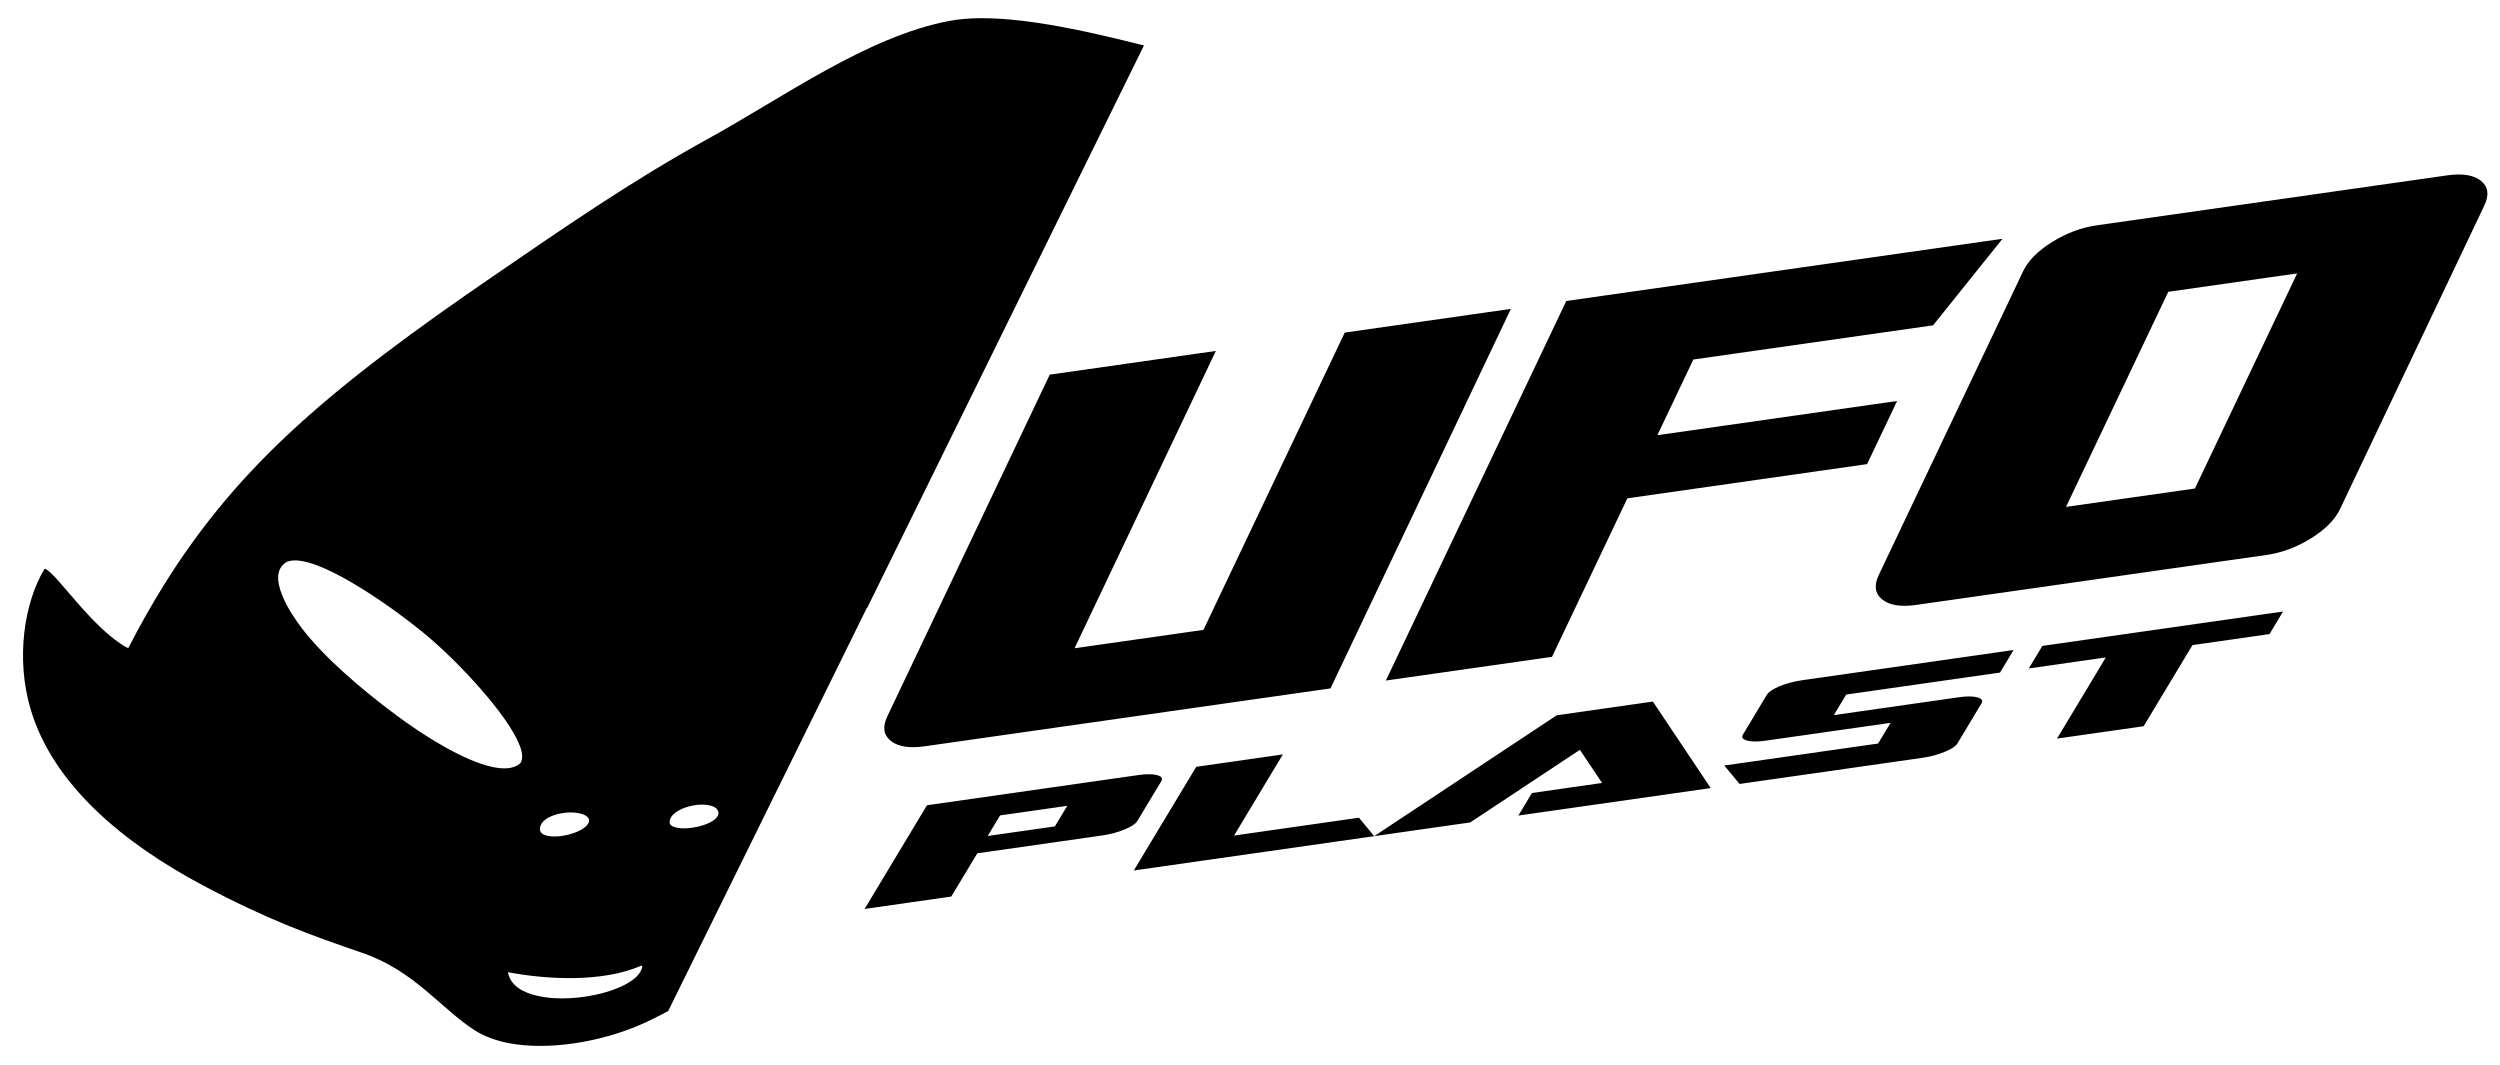
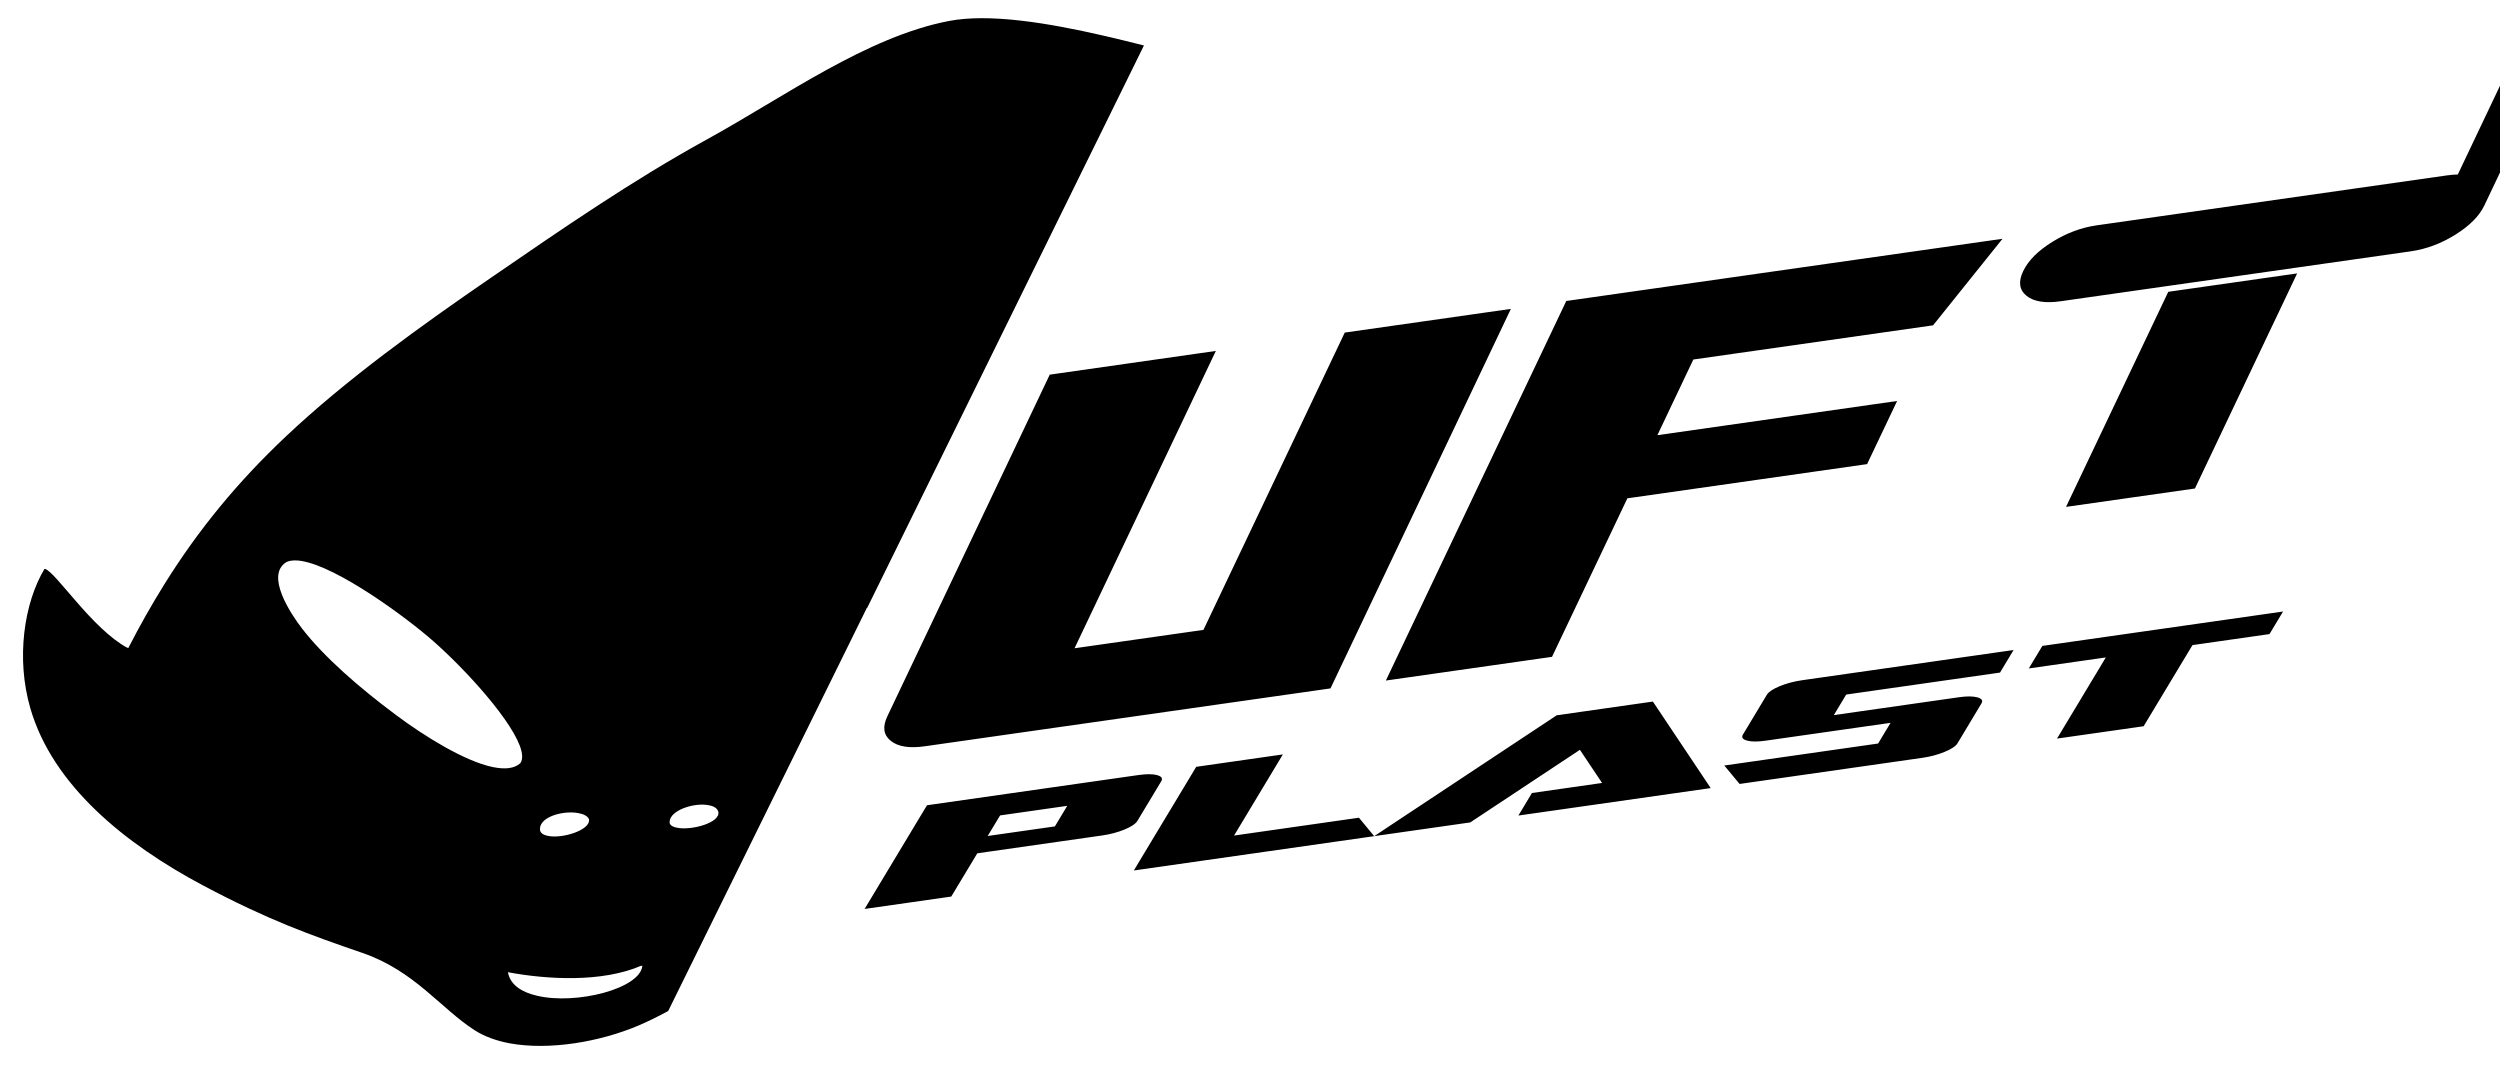
<svg xmlns="http://www.w3.org/2000/svg" xmlns:ns1="http://www.inkscape.org/namespaces/inkscape" xmlns:ns2="http://sodipodi.sourceforge.net/DTD/sodipodi-0.dtd" width="386mm" height="164.471mm" viewBox="0 0 386 164.471" version="1.1" id="svg8" ns1:version="1.0.2-2 (e86c870879, 2021-01-15)" ns2:docname="Ufo Plast Banner.svg">
  <defs id="defs2">
    <marker ns1:stockid="Arrow1Lend" orient="auto" refY="0" refX="0" id="marker1080" style="overflow:visible" ns1:isstock="true">
      <path id="path1078" d="M 0,0 5,-5 -12.5,0 5,5 Z" style="fill:#ff0000;fill-opacity:1;fill-rule:evenodd;stroke:#ff0000;stroke-width:1pt;stroke-opacity:1" transform="matrix(-0.8,0,0,-0.8,-10,0)" ns1:connector-curvature="0" />
    </marker>
    <marker ns1:stockid="Arrow1Lend" orient="auto" refY="0" refX="0" id="marker1052" style="overflow:visible" ns1:isstock="true">
      <path id="path1050" d="M 0,0 5,-5 -12.5,0 5,5 Z" style="fill:#000000;fill-opacity:1;fill-rule:evenodd;stroke:#000000;stroke-width:1pt;stroke-opacity:1" transform="matrix(-0.8,0,0,-0.8,-10,0)" ns1:connector-curvature="0" />
    </marker>
    <marker ns1:stockid="Arrow1Lstart" orient="auto" refY="0" refX="0" id="marker1020" style="overflow:visible" ns1:isstock="true">
      <path id="path1018" d="M 0,0 5,-5 -12.5,0 5,5 Z" style="fill:#000000;fill-opacity:1;fill-rule:evenodd;stroke:#000000;stroke-width:1pt;stroke-opacity:1" transform="matrix(0.8,0,0,0.8,10,0)" ns1:connector-curvature="0" />
    </marker>
    <marker ns1:stockid="Arrow1Lstart" orient="auto" refY="0" refX="0" id="marker998" style="overflow:visible" ns1:isstock="true">
      <path id="path996" d="M 0,0 5,-5 -12.5,0 5,5 Z" style="fill:#000000;fill-opacity:1;fill-rule:evenodd;stroke:#000000;stroke-width:1pt;stroke-opacity:1" transform="matrix(0.8,0,0,0.8,10,0)" ns1:connector-curvature="0" />
    </marker>
    <marker ns1:stockid="Arrow1Lstart" orient="auto" refY="0" refX="0" id="marker1682" style="overflow:visible" ns1:isstock="true">
-       <path id="path1680" d="M 0,0 5,-5 -12.5,0 5,5 Z" style="fill:#000000;fill-opacity:1;fill-rule:evenodd;stroke:#000000;stroke-width:1pt;stroke-opacity:1" transform="matrix(0.8,0,0,0.8,10,0)" ns1:connector-curvature="0" />
-     </marker>
+       </marker>
    <marker ns1:stockid="Arrow1Lend" orient="auto" refY="0" refX="0" id="marker1624" style="overflow:visible" ns1:isstock="true">
      <path id="path1622" d="M 0,0 5,-5 -12.5,0 5,5 Z" style="fill:#000000;fill-opacity:1;fill-rule:evenodd;stroke:#000000;stroke-width:1pt;stroke-opacity:1" transform="matrix(-0.8,0,0,-0.8,-10,0)" ns1:connector-curvature="0" />
    </marker>
    <marker ns1:stockid="Arrow1Lstart" orient="auto" refY="0" refX="0" id="Arrow1Lstart" style="overflow:visible" ns1:isstock="true">
      <path id="path1274" d="M 0,0 5,-5 -12.5,0 5,5 Z" style="fill:#000000;fill-opacity:1;fill-rule:evenodd;stroke:#000000;stroke-width:1pt;stroke-opacity:1" transform="matrix(0.8,0,0,0.8,10,0)" ns1:connector-curvature="0" />
    </marker>
    <marker ns1:stockid="Arrow1Lstart" orient="auto" refY="0" refX="0" id="marker1682-2" style="overflow:visible" ns1:isstock="true">
      <path id="path1680-2" d="M 0,0 5,-5 -12.5,0 5,5 Z" style="fill:#000000;fill-opacity:1;fill-rule:evenodd;stroke:#000000;stroke-width:1pt;stroke-opacity:1" transform="matrix(0.8,0,0,0.8,10,0)" ns1:connector-curvature="0" />
    </marker>
    <marker ns1:stockid="Arrow1Lend" orient="auto" refY="0" refX="0" id="Arrow1Lend-3" style="overflow:visible" ns1:isstock="true">
      <path id="path1277-0" d="M 0,0 5,-5 -12.5,0 5,5 Z" style="fill:#000000;fill-opacity:1;fill-rule:evenodd;stroke:#000000;stroke-width:1pt;stroke-opacity:1" transform="matrix(-0.8,0,0,-0.8,-10,0)" ns1:connector-curvature="0" />
    </marker>
    <marker ns1:stockid="Arrow1Lstart" orient="auto" refY="0" refX="0" id="marker1590-1" style="overflow:visible" ns1:isstock="true">
-       <path id="path1588-2" d="M 0,0 5,-5 -12.5,0 5,5 Z" style="fill:#000000;fill-opacity:1;fill-rule:evenodd;stroke:#000000;stroke-width:1pt;stroke-opacity:1" transform="matrix(0.8,0,0,0.8,10,0)" ns1:connector-curvature="0" />
-     </marker>
+       </marker>
    <marker ns1:stockid="Arrow1Lend" orient="auto" refY="0" refX="0" id="marker1624-3" style="overflow:visible" ns1:isstock="true">
-       <path id="path1622-3" d="M 0,0 5,-5 -12.5,0 5,5 Z" style="fill:#000000;fill-opacity:1;fill-rule:evenodd;stroke:#000000;stroke-width:1pt;stroke-opacity:1" transform="matrix(-0.8,0,0,-0.8,-10,0)" ns1:connector-curvature="0" />
-     </marker>
+       </marker>
    <marker ns1:stockid="Arrow1Lend" orient="auto" refY="0" refX="0" id="marker1080-2" style="overflow:visible" ns1:isstock="true">
      <path id="path1078-8" d="M 0,0 5,-5 -12.5,0 5,5 Z" style="fill:#ff0000;fill-opacity:1;fill-rule:evenodd;stroke:#ff0000;stroke-width:1pt;stroke-opacity:1" transform="matrix(-0.8,0,0,-0.8,-10,0)" ns1:connector-curvature="0" />
    </marker>
  </defs>
  <g ns1:label="Livello 1" ns1:groupmode="layer" id="layer1" transform="translate(-21.452,143.699)">
    <g ns1:label="Livello 1" id="layer1-9" transform="matrix(0.265,0,0,0.265,-359.203,-79.697)">
      <g id="surface36489" transform="matrix(1.333,0,0,1.333,698.63,-1709.021)">
-         <path id="path2788" style="fill:#000000;fill-opacity:1;fill-rule:nonzero;stroke:none;stroke-width:2.837" d="m 982.383,1108.848 c -5.012,0.028 -9.714,0.387 -13.97,1.197 -36.045,6.872 -72.113,33.197 -105.72,51.673 -33.097,18.189 -63.933,39.524 -94.215,60.306 -31.29,21.47 -63.52,44.636 -90,69.608 -21.17,19.973 -38.238,40.745 -53.157,64.675 -5.509,8.823 -10.719,18.046 -15.741,27.844 -0.111,-0.054 -0.213,-0.125 -0.312,-0.179 -0.028,0.034 -0.031,0.079 -0.054,0.114 -15.362,-8.235 -31.225,-33.008 -35.991,-34.515 -0.099,0 -0.213,6e-4 -0.312,0.028 -8.889,14.863 -12.5,39.003 -6.16,60.872 9.765,33.717 41.42,59.354 75.481,77.443 28.397,15.074 46.841,21.659 69.596,29.474 22.866,7.847 34.257,24.283 49.154,33.838 4.289,2.749 9.479,4.588 15.188,5.686 17.446,3.214 39.703,-0.644 56.462,-7.793 4.622,-1.973 8.888,-4.135 12.922,-6.318 l 86.853,-176.242 h 0.145 l 120.949,-245.784 c -21.902,-5.52 -49.403,-12.005 -71.121,-11.925 z m 645.391,68.324 c -1.458,0.028 -3.026,0.147 -4.705,0.386 l -153.203,21.846 c -6.717,0.964 -13.187,3.392 -19.427,7.282 -6.24,3.89 -10.454,8.156 -12.648,12.756 l -63.079,132.72 c -1.097,2.294 -1.52,4.354 -1.276,6.139 0.244,1.796 1.167,3.328 2.752,4.614 3.17,2.549 8.113,3.348 14.83,2.394 l 153.199,-21.847 c 6.717,-0.964 13.203,-3.392 19.432,-7.282 6.229,-3.89 10.453,-8.149 12.648,-12.76 l 63.079,-132.716 c 1.097,-2.305 1.527,-4.359 1.272,-6.143 -0.244,-1.796 -1.163,-3.324 -2.748,-4.61 -2.377,-1.912 -5.752,-2.839 -10.125,-2.78 z m -199.007,28.098 -190.673,27.188 -78.853,165.905 72.622,-10.366 32.932,-69.284 104.784,-14.951 13.126,-27.599 -104.788,14.951 15.715,-33.073 104.789,-14.942 z m 128.784,15.138 -8.188,17.249 -1.854,3.878 -34.636,72.888 -56.341,8.034 44.69,-94.011 z m -343.665,15.508 -72.614,10.354 -61.769,129.948 -56.341,8.035 61.761,-129.96 -72.601,10.366 -70.967,149.3 c -1.097,2.305 -1.532,4.355 -1.288,6.139 0.244,1.807 1.167,3.324 2.752,4.609 3.17,2.55 8.113,3.347 14.83,2.394 l 177.386,-25.304 z m -531.404,109.93 c 13.93,0.042 43.959,21.416 58.012,33.239 3.225,2.715 6.85,6.031 10.574,9.689 16.404,16.105 34.757,38.816 29.847,45.721 -2.66,2.405 -6.85,2.735 -11.871,1.704 v 0 h -0.045 -0.054 c -12.558,-2.616 -30.268,-13.755 -42.238,-22.677 -16.194,-12.06 -31.602,-25.449 -41.278,-38.007 -4.81,-6.263 -16.149,-23.223 -6.717,-28.954 1.061,-0.486 2.329,-0.711 3.77,-0.707 z m 868.909,22.345 -105.2,15.03 -5.939,9.855 33.663,-4.813 -3.857,6.451 -1.409,2.328 -16.06,26.693 37.861,-5.399 21.36,-35.467 33.663,-4.813 z m -117.777,16.825 -92.494,13.213 c -3.491,0.51 -6.742,1.375 -9.735,2.594 -2.97,1.241 -4.842,2.481 -5.607,3.745 l -10.433,17.357 c -0.366,0.587 -0.421,1.097 -0.187,1.53 0.255,0.488 0.897,0.863 1.928,1.151 1.929,0.532 4.635,0.543 8.126,0.045 l 54.633,-7.802 -3.882,6.439 -1.384,2.328 -0.173,0.278 -67.235,9.61 6.683,8.06 79.879,-11.418 c 3.503,-0.499 6.753,-1.365 9.735,-2.606 2.992,-1.219 4.865,-2.472 5.619,-3.724 l 10.462,-17.411 c 0.355,-0.587 0.421,-1.11 0.187,-1.542 -0.267,-0.488 -0.909,-0.863 -1.929,-1.151 -1.917,-0.532 -4.619,-0.543 -8.122,-0.045 l -54.632,7.802 5.395,-8.986 67.235,-9.601 z m -157.659,22.532 -42.03,5.998 -72.368,47.916 -3.699,2.461 -3.716,2.448 41.976,-5.994 47.936,-31.735 9.688,14.485 -30.658,4.389 -5.919,9.855 84.06,-12.004 z m -161.736,23.102 -37.874,5.42 -4.09,6.804 -14.485,24.053 -8.691,14.452 105.055,-14.996 -6.663,-8.068 -54.587,7.802 z m -58.386,8.646 c -1.356,0 -2.911,0.114 -4.668,0.361 l -92.498,13.214 -27.266,45.322 37.874,-5.412 11.385,-18.908 54.62,-7.802 c 3.492,-0.499 6.74,-1.363 9.722,-2.594 1.294,-0.531 2.359,-1.073 3.234,-1.604 0,0 0,0 0,0 1.139,-0.708 1.938,-1.418 2.369,-2.116 l 10.454,-17.366 c 0.343,-0.587 0.409,-1.097 0.167,-1.529 -0.045,-0.088 -0.122,-0.179 -0.199,-0.258 -0.322,-0.366 -0.885,-0.665 -1.717,-0.898 -0.964,-0.267 -2.123,-0.4 -3.479,-0.407 z m -195.1,13.296 c 0.907,0.028 1.765,0.105 2.544,0.27 2.128,0.366 3.726,1.272 4.169,2.801 1.164,4.855 -11.892,8.316 -17.943,7.041 h -0.034 c -1.751,-0.31 -3.007,-0.965 -3.283,-2.062 -0.475,-4.82 8.199,-8.172 14.547,-8.051 z m 159.238,0.536 -3.865,6.438 -1.409,2.328 -0.122,0.221 -29.374,4.189 5.42,-8.99 z m -216.119,2.897 c 0.918,0.04 1.796,0.145 2.598,0.316 2.184,0.399 3.871,1.262 4.481,2.615 0.897,4.799 -11.939,8.679 -18.002,7.282 h -0.028 v 0 c -1.829,-0.355 -3.124,-1.144 -3.379,-2.486 -0.573,-5.169 7.907,-8.004 14.336,-7.718 z m 30.047,66.932 c 0,0.077 -0.043,0.156 -0.054,0.233 0.145,-0.057 0.287,-0.102 0.42,-0.17 -0.865,10.02 -28.964,17.158 -45.933,13.134 v 0 c -6.783,-1.519 -11.856,-4.777 -12.831,-10.308 16.881,3.159 41.008,4.655 58.398,-2.893 z" />
+         <path id="path2788" style="fill:#000000;fill-opacity:1;fill-rule:nonzero;stroke:none;stroke-width:2.837" d="m 982.383,1108.848 c -5.012,0.028 -9.714,0.387 -13.97,1.197 -36.045,6.872 -72.113,33.197 -105.72,51.673 -33.097,18.189 -63.933,39.524 -94.215,60.306 -31.29,21.47 -63.52,44.636 -90,69.608 -21.17,19.973 -38.238,40.745 -53.157,64.675 -5.509,8.823 -10.719,18.046 -15.741,27.844 -0.111,-0.054 -0.213,-0.125 -0.312,-0.179 -0.028,0.034 -0.031,0.079 -0.054,0.114 -15.362,-8.235 -31.225,-33.008 -35.991,-34.515 -0.099,0 -0.213,6e-4 -0.312,0.028 -8.889,14.863 -12.5,39.003 -6.16,60.872 9.765,33.717 41.42,59.354 75.481,77.443 28.397,15.074 46.841,21.659 69.596,29.474 22.866,7.847 34.257,24.283 49.154,33.838 4.289,2.749 9.479,4.588 15.188,5.686 17.446,3.214 39.703,-0.644 56.462,-7.793 4.622,-1.973 8.888,-4.135 12.922,-6.318 l 86.853,-176.242 h 0.145 l 120.949,-245.784 c -21.902,-5.52 -49.403,-12.005 -71.121,-11.925 z m 645.391,68.324 c -1.458,0.028 -3.026,0.147 -4.705,0.386 l -153.203,21.846 c -6.717,0.964 -13.187,3.392 -19.427,7.282 -6.24,3.89 -10.454,8.156 -12.648,12.756 c -1.097,2.294 -1.52,4.354 -1.276,6.139 0.244,1.796 1.167,3.328 2.752,4.614 3.17,2.549 8.113,3.348 14.83,2.394 l 153.199,-21.847 c 6.717,-0.964 13.203,-3.392 19.432,-7.282 6.229,-3.89 10.453,-8.149 12.648,-12.76 l 63.079,-132.716 c 1.097,-2.305 1.527,-4.359 1.272,-6.143 -0.244,-1.796 -1.163,-3.324 -2.748,-4.61 -2.377,-1.912 -5.752,-2.839 -10.125,-2.78 z m -199.007,28.098 -190.673,27.188 -78.853,165.905 72.622,-10.366 32.932,-69.284 104.784,-14.951 13.126,-27.599 -104.788,14.951 15.715,-33.073 104.789,-14.942 z m 128.784,15.138 -8.188,17.249 -1.854,3.878 -34.636,72.888 -56.341,8.034 44.69,-94.011 z m -343.665,15.508 -72.614,10.354 -61.769,129.948 -56.341,8.035 61.761,-129.96 -72.601,10.366 -70.967,149.3 c -1.097,2.305 -1.532,4.355 -1.288,6.139 0.244,1.807 1.167,3.324 2.752,4.609 3.17,2.55 8.113,3.347 14.83,2.394 l 177.386,-25.304 z m -531.404,109.93 c 13.93,0.042 43.959,21.416 58.012,33.239 3.225,2.715 6.85,6.031 10.574,9.689 16.404,16.105 34.757,38.816 29.847,45.721 -2.66,2.405 -6.85,2.735 -11.871,1.704 v 0 h -0.045 -0.054 c -12.558,-2.616 -30.268,-13.755 -42.238,-22.677 -16.194,-12.06 -31.602,-25.449 -41.278,-38.007 -4.81,-6.263 -16.149,-23.223 -6.717,-28.954 1.061,-0.486 2.329,-0.711 3.77,-0.707 z m 868.909,22.345 -105.2,15.03 -5.939,9.855 33.663,-4.813 -3.857,6.451 -1.409,2.328 -16.06,26.693 37.861,-5.399 21.36,-35.467 33.663,-4.813 z m -117.777,16.825 -92.494,13.213 c -3.491,0.51 -6.742,1.375 -9.735,2.594 -2.97,1.241 -4.842,2.481 -5.607,3.745 l -10.433,17.357 c -0.366,0.587 -0.421,1.097 -0.187,1.53 0.255,0.488 0.897,0.863 1.928,1.151 1.929,0.532 4.635,0.543 8.126,0.045 l 54.633,-7.802 -3.882,6.439 -1.384,2.328 -0.173,0.278 -67.235,9.61 6.683,8.06 79.879,-11.418 c 3.503,-0.499 6.753,-1.365 9.735,-2.606 2.992,-1.219 4.865,-2.472 5.619,-3.724 l 10.462,-17.411 c 0.355,-0.587 0.421,-1.11 0.187,-1.542 -0.267,-0.488 -0.909,-0.863 -1.929,-1.151 -1.917,-0.532 -4.619,-0.543 -8.122,-0.045 l -54.632,7.802 5.395,-8.986 67.235,-9.601 z m -157.659,22.532 -42.03,5.998 -72.368,47.916 -3.699,2.461 -3.716,2.448 41.976,-5.994 47.936,-31.735 9.688,14.485 -30.658,4.389 -5.919,9.855 84.06,-12.004 z m -161.736,23.102 -37.874,5.42 -4.09,6.804 -14.485,24.053 -8.691,14.452 105.055,-14.996 -6.663,-8.068 -54.587,7.802 z m -58.386,8.646 c -1.356,0 -2.911,0.114 -4.668,0.361 l -92.498,13.214 -27.266,45.322 37.874,-5.412 11.385,-18.908 54.62,-7.802 c 3.492,-0.499 6.74,-1.363 9.722,-2.594 1.294,-0.531 2.359,-1.073 3.234,-1.604 0,0 0,0 0,0 1.139,-0.708 1.938,-1.418 2.369,-2.116 l 10.454,-17.366 c 0.343,-0.587 0.409,-1.097 0.167,-1.529 -0.045,-0.088 -0.122,-0.179 -0.199,-0.258 -0.322,-0.366 -0.885,-0.665 -1.717,-0.898 -0.964,-0.267 -2.123,-0.4 -3.479,-0.407 z m -195.1,13.296 c 0.907,0.028 1.765,0.105 2.544,0.27 2.128,0.366 3.726,1.272 4.169,2.801 1.164,4.855 -11.892,8.316 -17.943,7.041 h -0.034 c -1.751,-0.31 -3.007,-0.965 -3.283,-2.062 -0.475,-4.82 8.199,-8.172 14.547,-8.051 z m 159.238,0.536 -3.865,6.438 -1.409,2.328 -0.122,0.221 -29.374,4.189 5.42,-8.99 z m -216.119,2.897 c 0.918,0.04 1.796,0.145 2.598,0.316 2.184,0.399 3.871,1.262 4.481,2.615 0.897,4.799 -11.939,8.679 -18.002,7.282 h -0.028 v 0 c -1.829,-0.355 -3.124,-1.144 -3.379,-2.486 -0.573,-5.169 7.907,-8.004 14.336,-7.718 z m 30.047,66.932 c 0,0.077 -0.043,0.156 -0.054,0.233 0.145,-0.057 0.287,-0.102 0.42,-0.17 -0.865,10.02 -28.964,17.158 -45.933,13.134 v 0 c -6.783,-1.519 -11.856,-4.777 -12.831,-10.308 16.881,3.159 41.008,4.655 58.398,-2.893 z" />
      </g>
    </g>
  </g>
</svg>